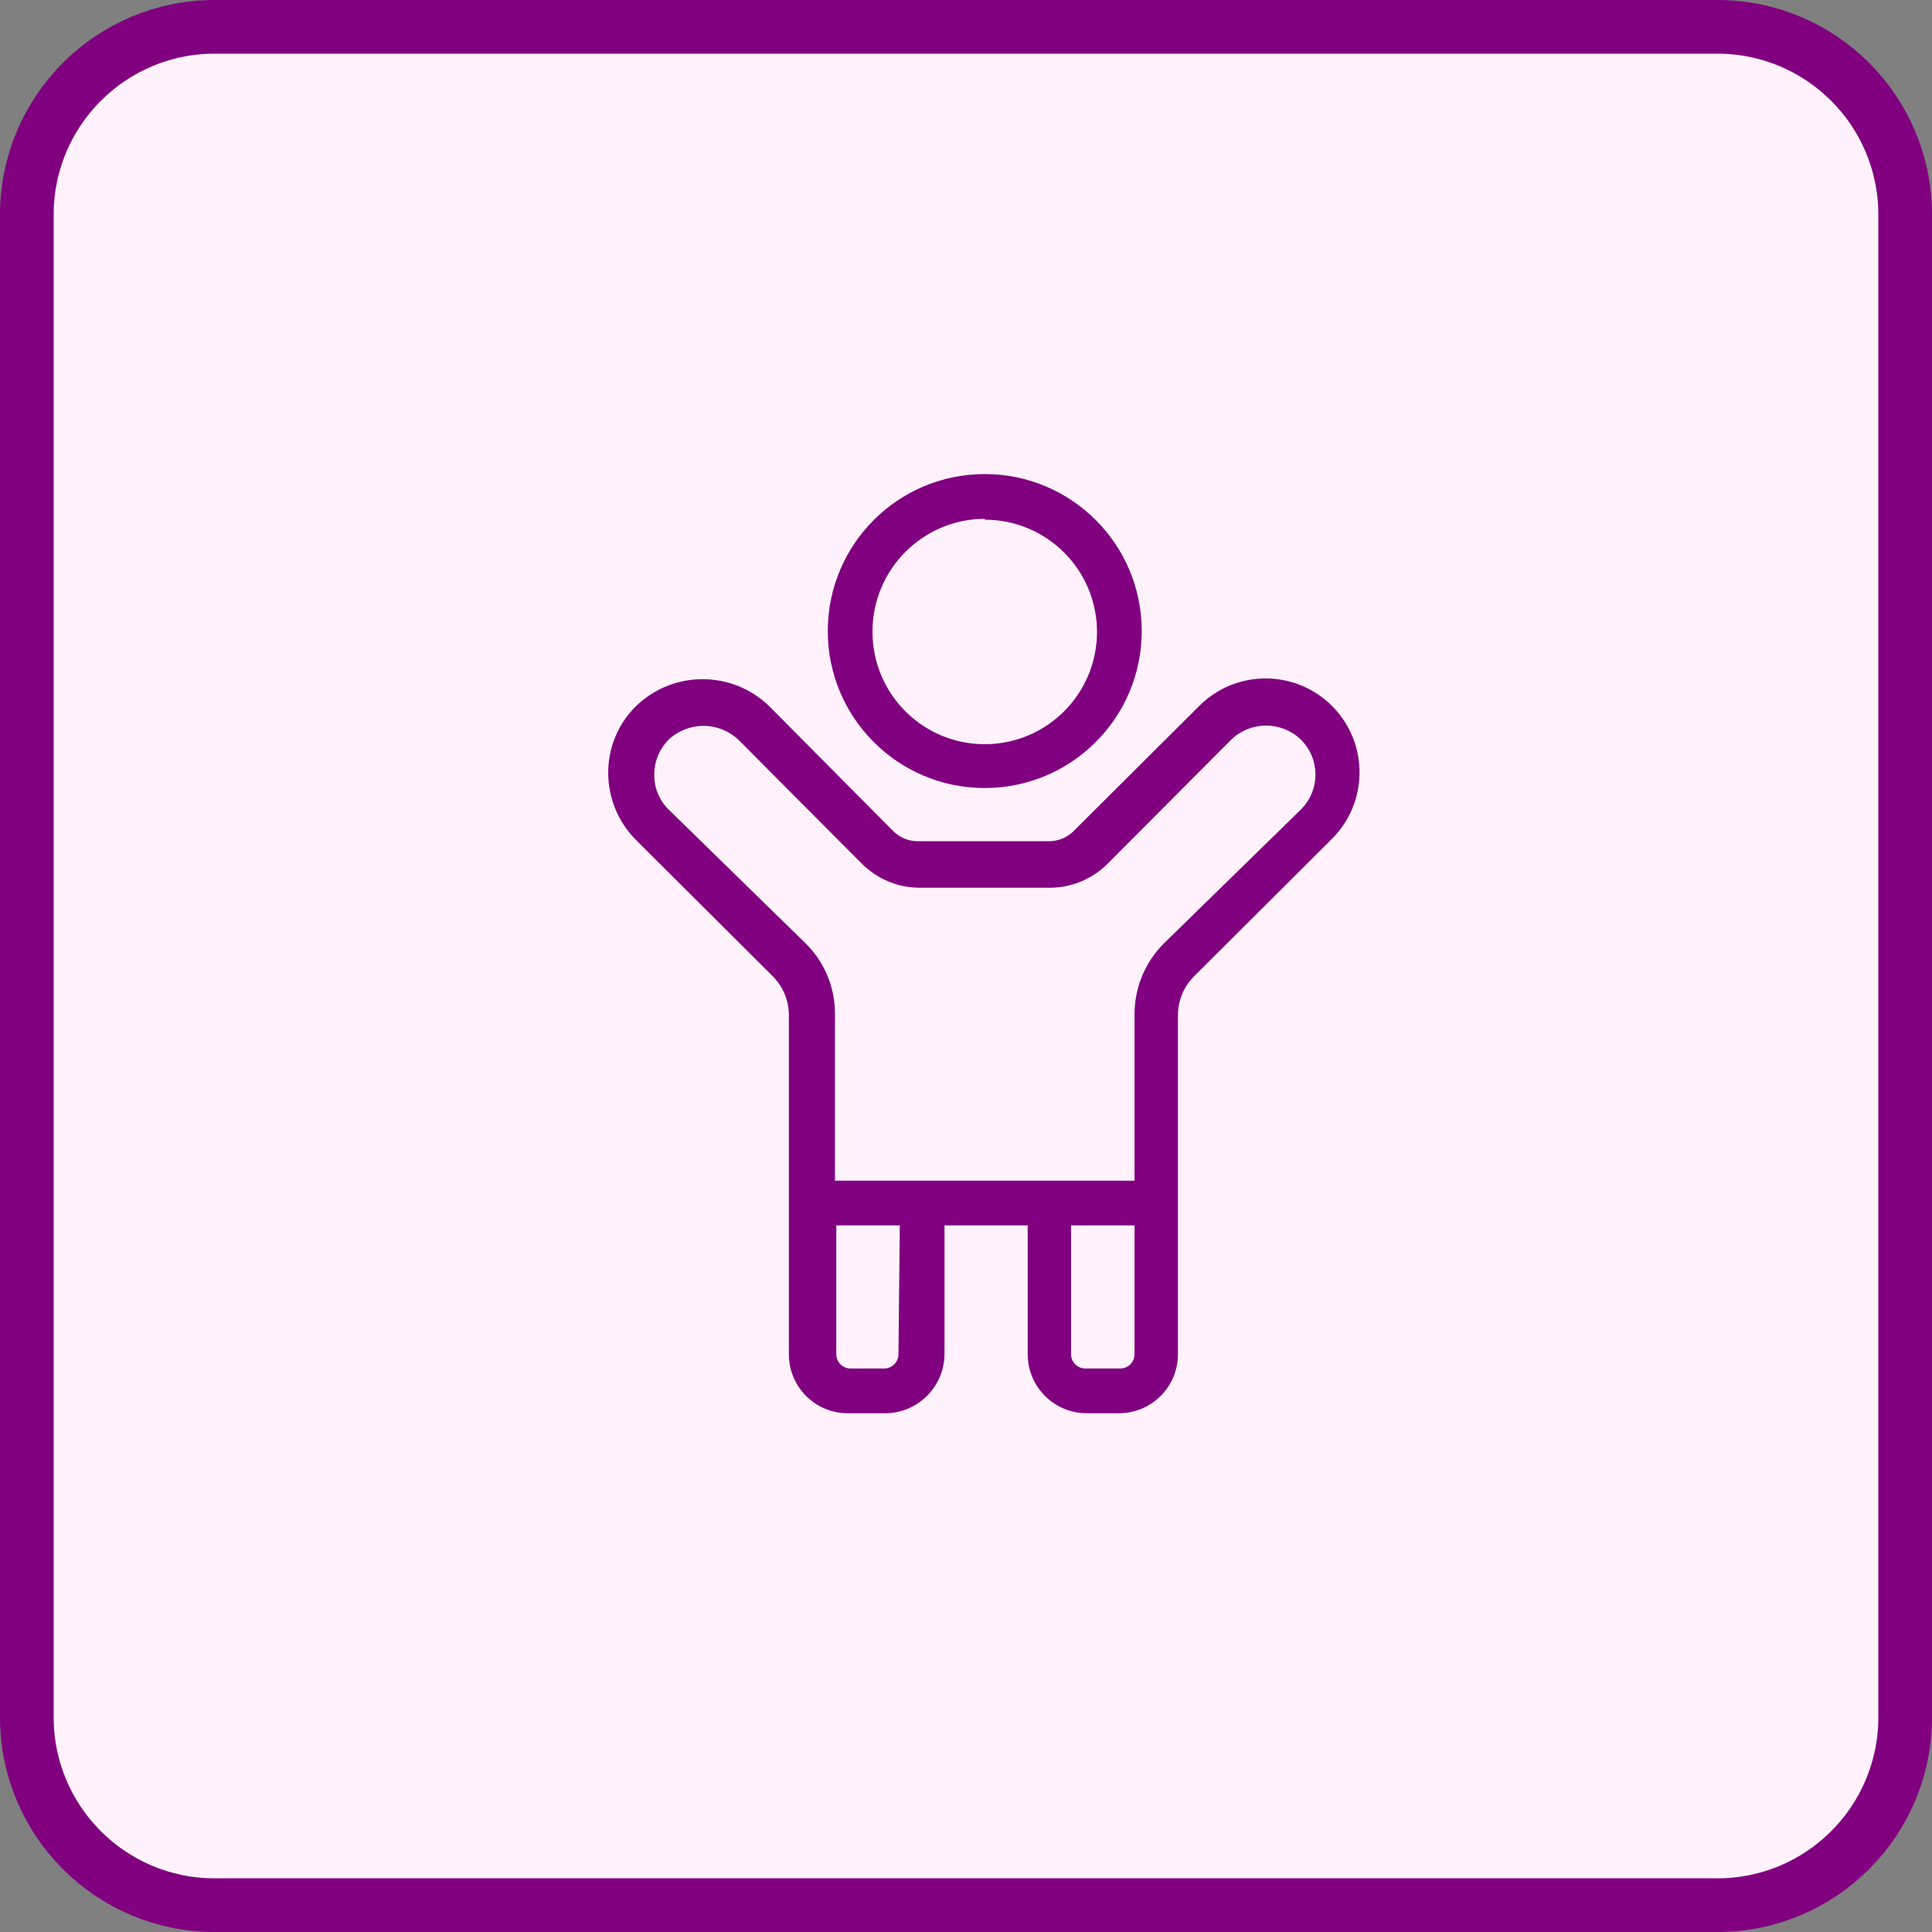
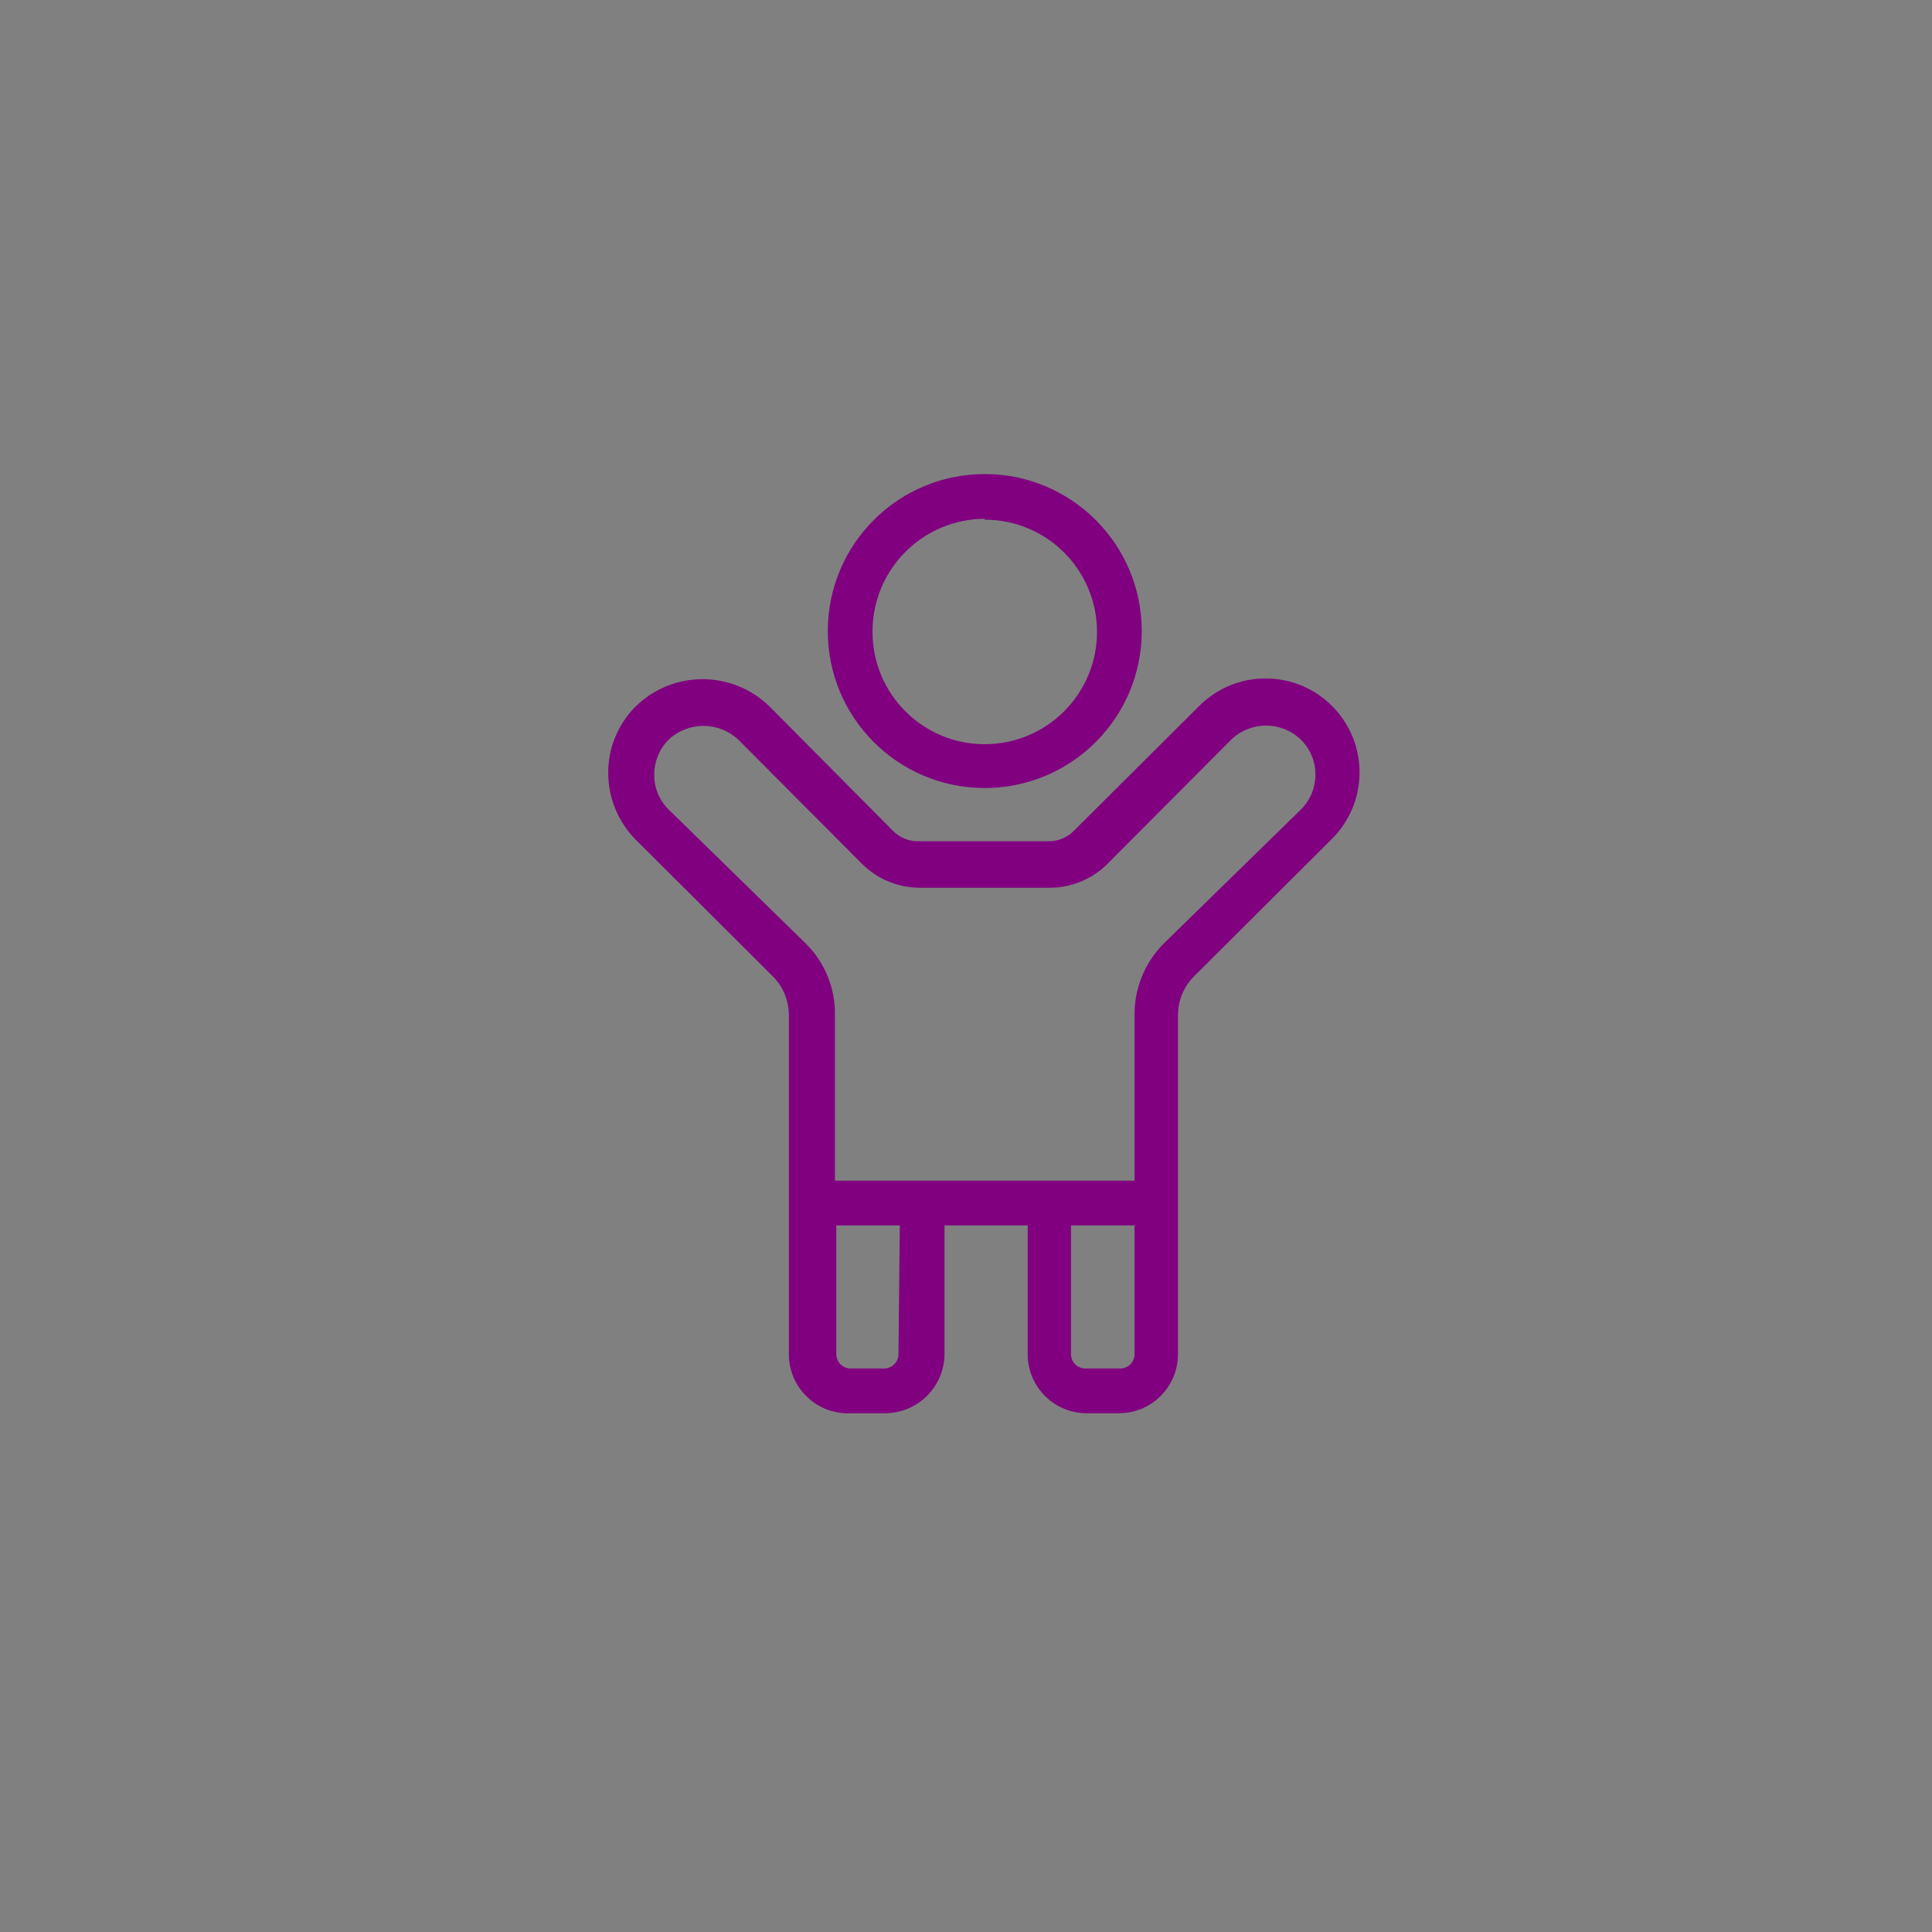
<svg xmlns="http://www.w3.org/2000/svg" width="72" height="72" viewBox="0 0 72 72" fill="none">
  <rect x="0" y="0" width="72" height="72" fill="#808080" stroke="none" />
-   <path d="M1 8C1 4.134 4.134 1 8 1H64C67.866 1 71 4.134 71 8V64C71 67.866 67.866 71 64 71H8C4.134 71 1 67.866 1 64V8Z" fill="#FFF2FC" />
-   <path d="M1 8C1 4.134 4.134 1 8 1H64C67.866 1 71 4.134 71 8V64C71 67.866 67.866 71 64 71H8C4.134 71 1 67.866 1 64V8Z" stroke="#800080" stroke-width="2" />
  <path fill-rule="evenodd" clip-rule="evenodd" d="M40.882 23.55C40.882 21.24 39.011 19.367 36.699 19.367V19.334C34.399 19.342 32.534 21.2 32.516 23.5V23.55C32.516 25.86 34.387 27.734 36.699 27.734C39.009 27.734 40.882 25.86 40.882 23.55ZM42.549 23.517C42.549 26.749 39.929 29.367 36.699 29.367H36.682C33.45 29.359 30.839 26.73 30.849 23.5C30.859 20.275 33.474 17.667 36.699 17.667C39.929 17.667 42.549 20.285 42.549 23.517ZM43.366 35.167L48.483 30.167L48.489 30.16C49.204 29.442 49.201 28.28 48.483 27.567C47.758 26.865 46.606 26.865 45.881 27.567L41.266 32.2C40.693 32.767 39.919 33.084 39.116 33.084H34.281C33.478 33.084 32.704 32.767 32.131 32.2L27.516 27.567C26.784 26.88 25.646 26.88 24.916 27.567C24.573 27.912 24.381 28.38 24.383 28.867C24.376 29.355 24.569 29.824 24.916 30.167L30.033 35.167C30.739 35.865 31.129 36.824 31.116 37.817V44H42.281V37.767C42.288 36.792 42.678 35.859 43.366 35.167ZM41.749 51C42.044 51 42.281 50.76 42.281 50.467V45.667H39.914V50.467C39.914 50.76 40.154 51 40.449 51H41.749ZM32.949 51C33.243 51 33.483 50.76 33.483 50.467L33.533 45.667H31.166V50.467C31.166 50.76 31.404 51 31.699 51H32.933H32.949ZM44.716 26.284C46.096 24.93 48.313 24.954 49.666 26.334C51.018 27.715 50.996 29.93 49.616 31.284L44.483 36.4C44.113 36.779 43.903 37.287 43.899 37.817V50.467C43.899 51.682 42.914 52.667 41.699 52.667H40.499C39.283 52.667 38.299 51.682 38.299 50.467V45.667H35.199V50.467C35.189 51.684 34.199 52.667 32.983 52.667H31.699C31.664 52.669 31.631 52.669 31.596 52.669C30.381 52.669 29.398 51.682 29.399 50.467V37.817C29.394 37.287 29.186 36.779 28.816 36.4L23.683 31.284C23.031 30.62 22.666 29.729 22.666 28.8C22.664 27.875 23.029 26.989 23.683 26.334C25.069 24.97 27.294 24.97 28.683 26.334L33.266 30.95C33.518 31.214 33.868 31.359 34.233 31.35H39.066C39.429 31.359 39.779 31.214 40.033 30.95L44.666 26.334C44.672 26.328 44.677 26.323 44.682 26.317C44.693 26.306 44.704 26.295 44.716 26.284Z" fill="#800080" />
</svg>